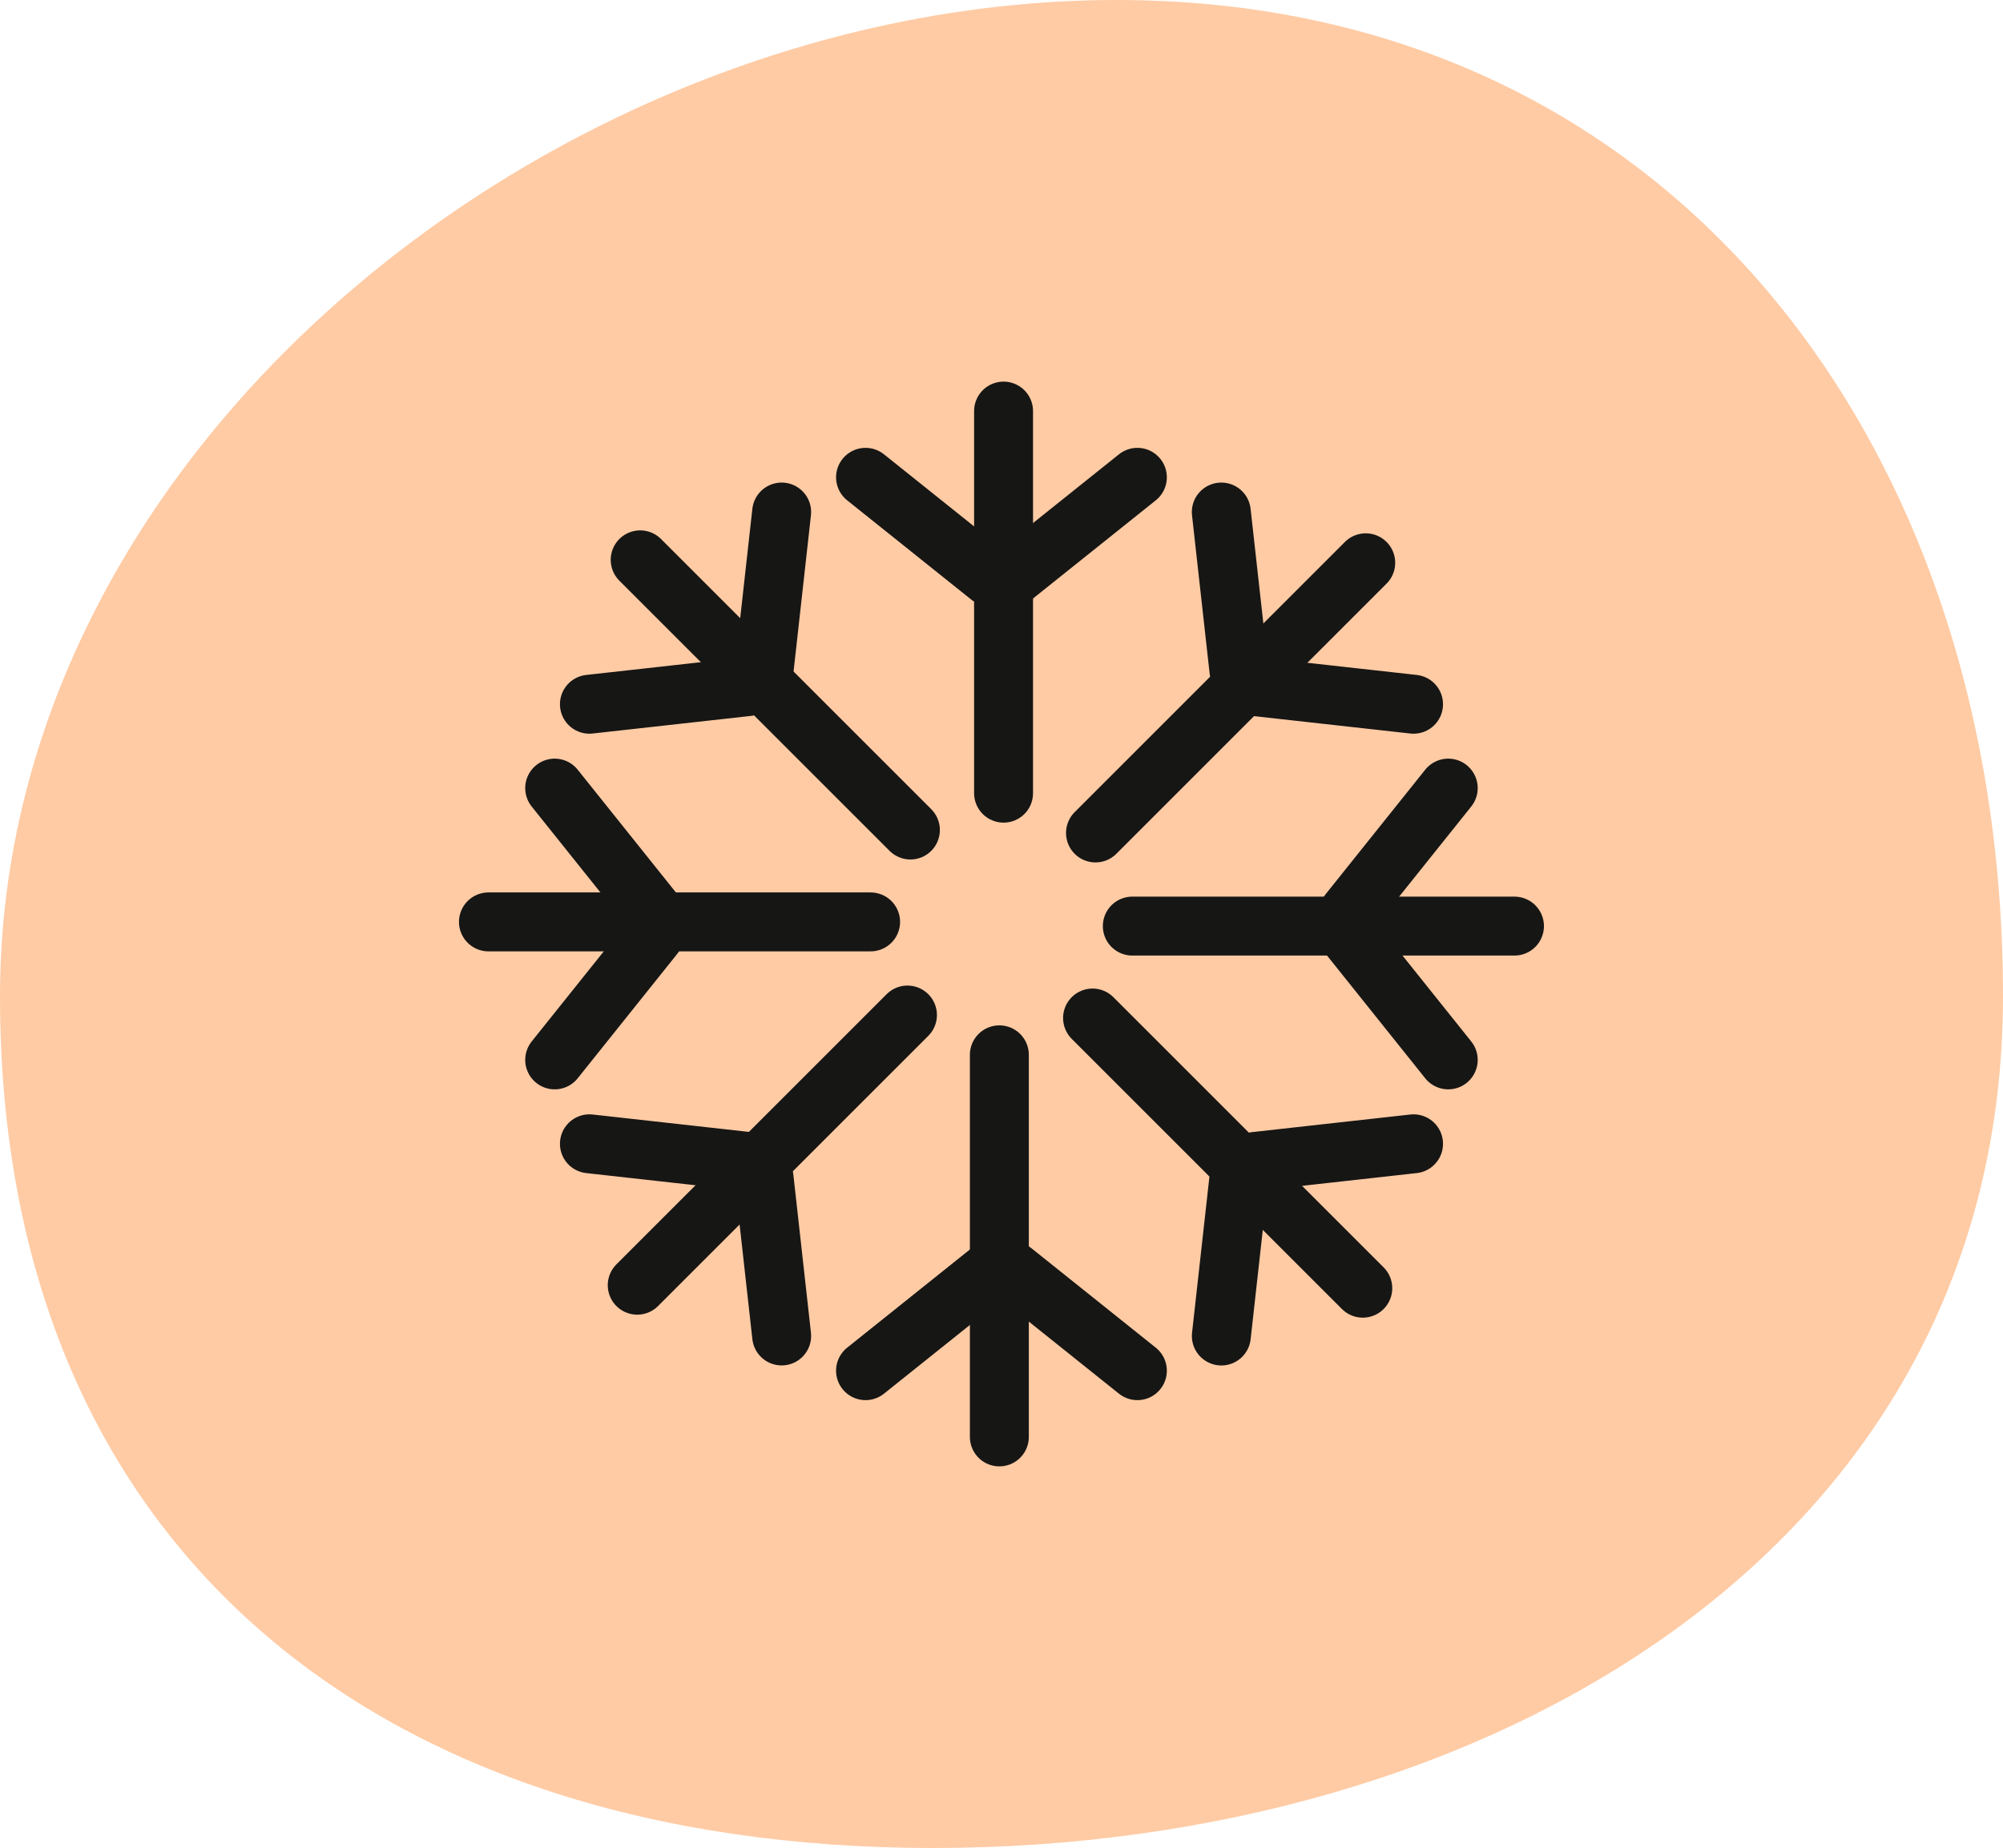
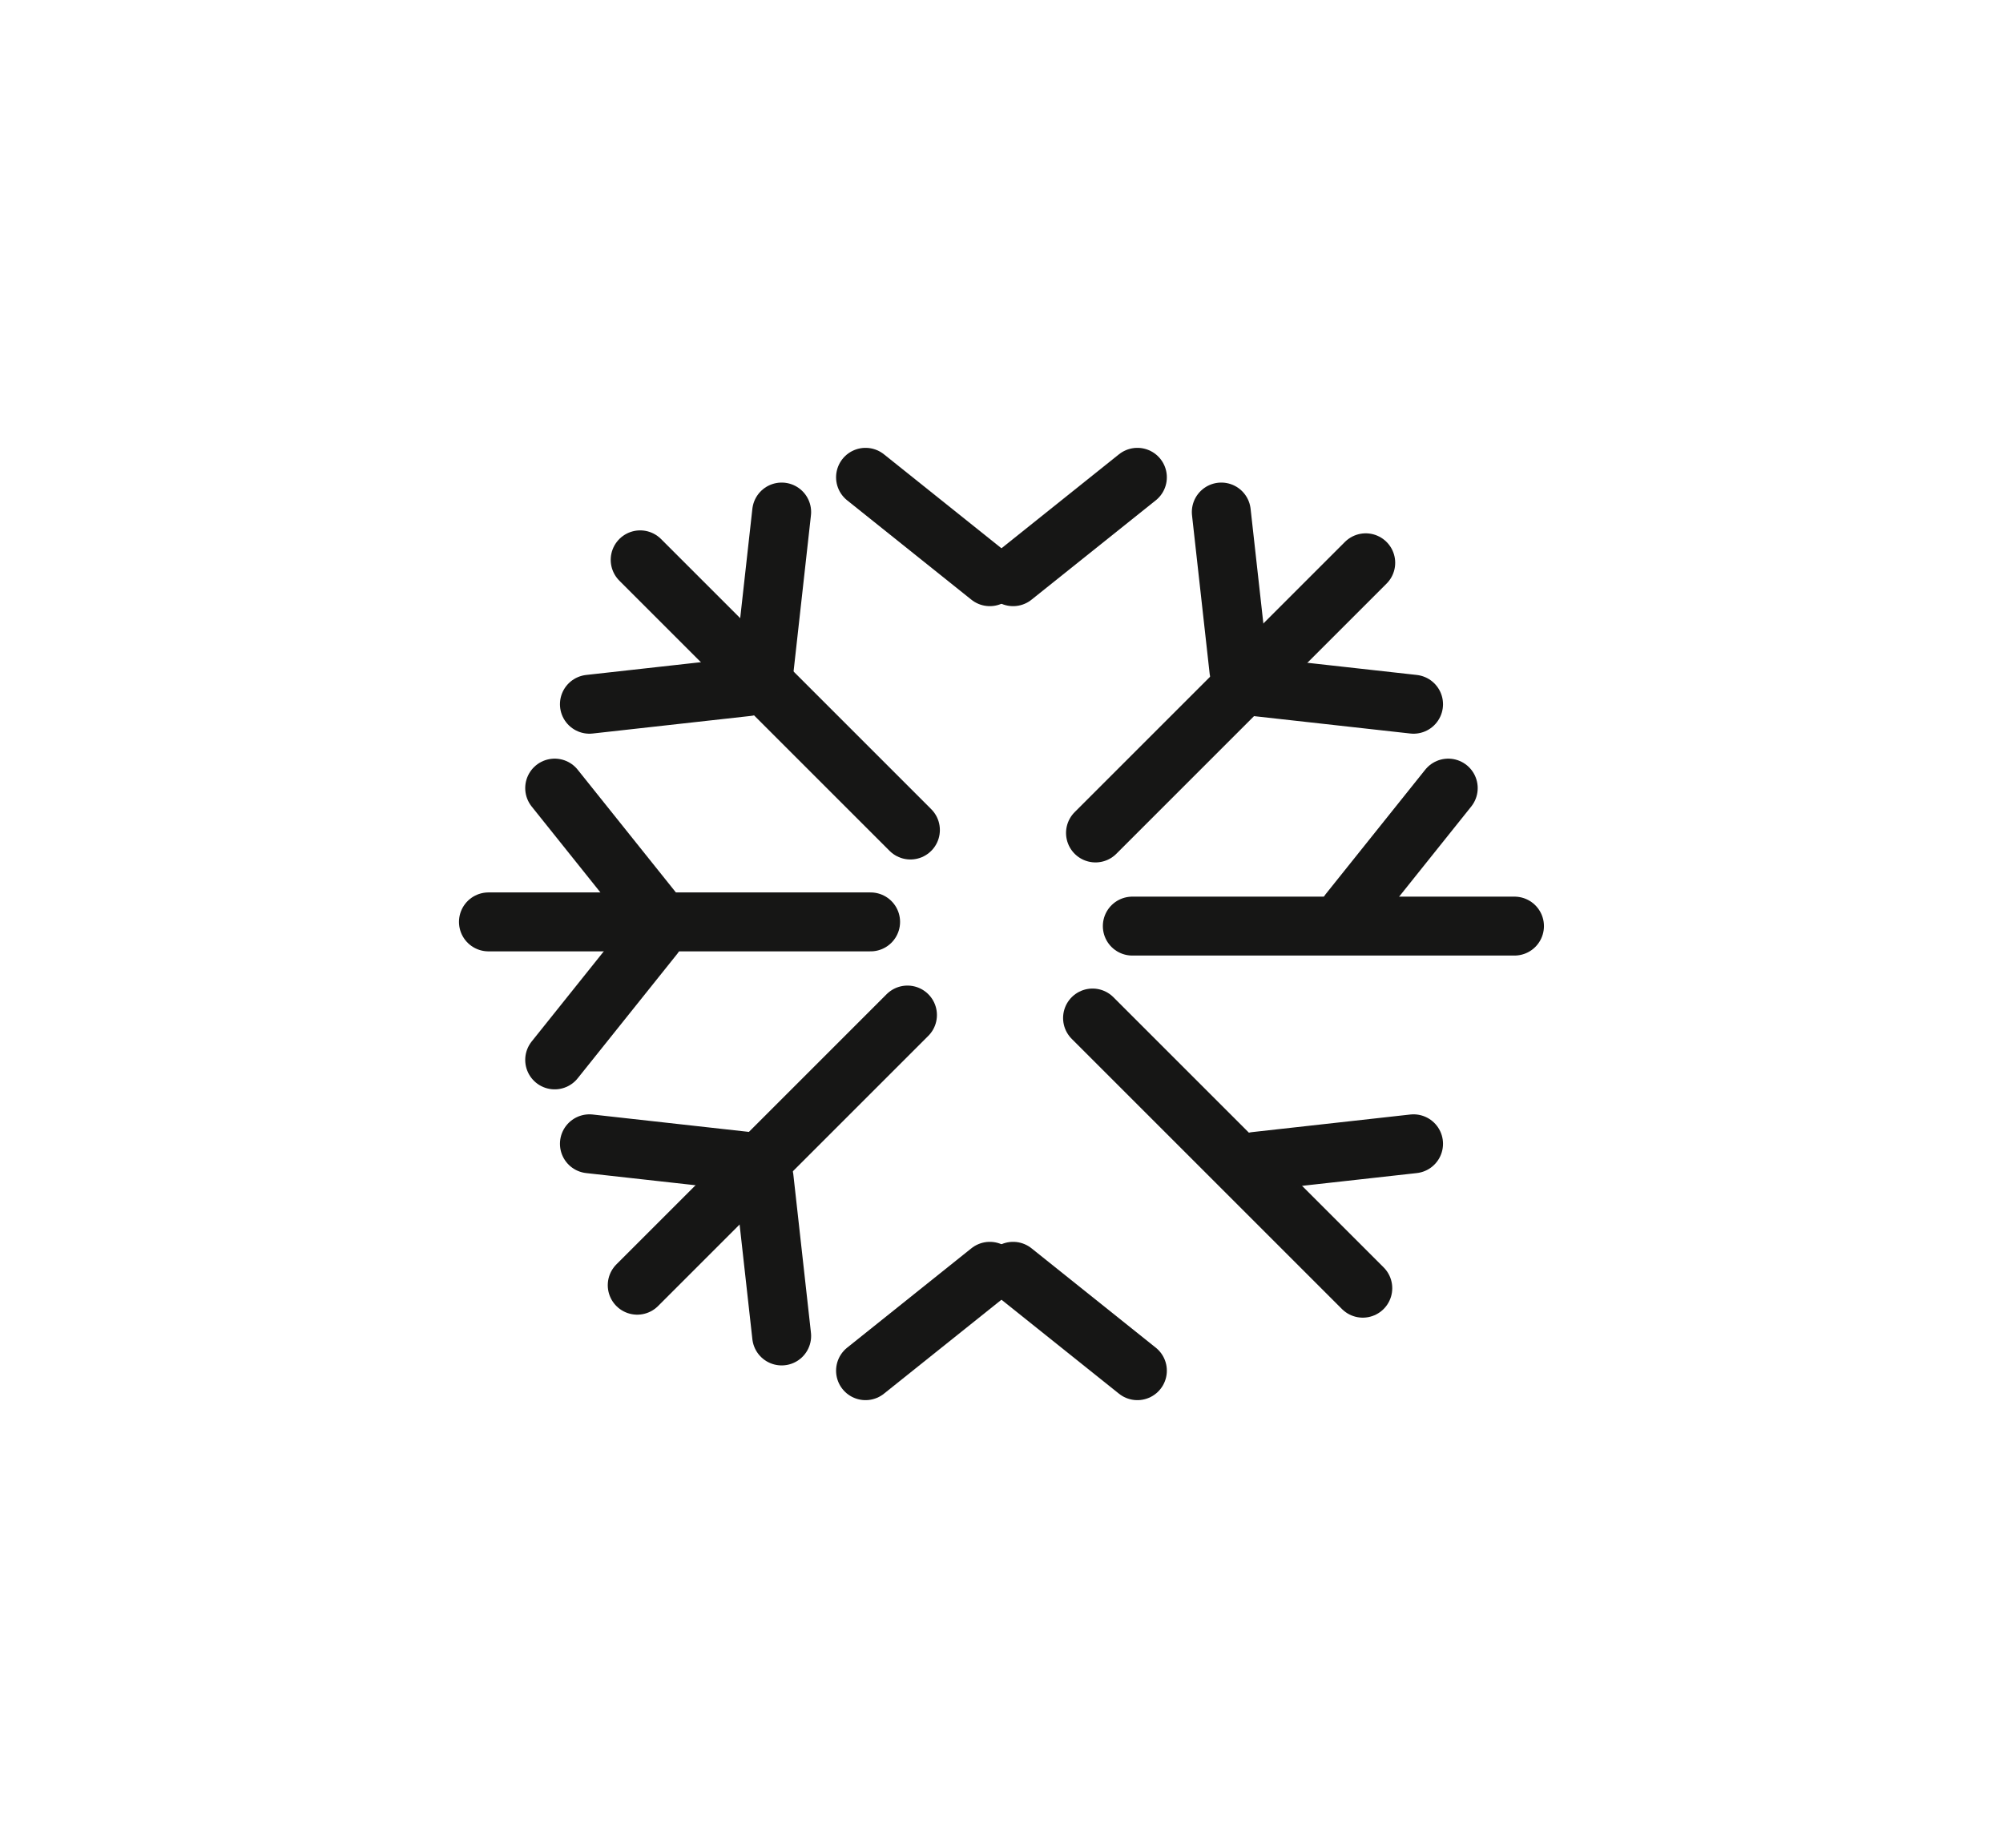
<svg xmlns="http://www.w3.org/2000/svg" id="tech_3" width="50.981" height="47.045" viewBox="0 0 50.981 47.045">
-   <path id="Path_24" data-name="Path 24" d="M28.416.22C42.494.22,50.981,11.5,50.981,25.577S37.825,47.265,23.747,47.265,0,39.655,0,25.577,14.338.22,28.416.22Z" transform="translate(0 -0.22)" fill="#ffcba4" />
  <g id="Group_63" data-name="Group 63" transform="translate(12.432 10.465)">
    <g id="Group_16" data-name="Group 16" transform="translate(9.598 16.388)">
      <g id="Group_15" data-name="Group 15">
-         <line id="Line_4" data-name="Line 4" y1="9.727" transform="translate(3.406)" fill="none" stroke="#161615" stroke-linecap="round" stroke-linejoin="round" stroke-width="1.5" />
        <line id="Line_5" data-name="Line 5" y1="2.53" x2="3.163" transform="translate(0 5.511)" fill="none" stroke="#161615" stroke-linecap="round" stroke-linejoin="round" stroke-width="1.5" />
        <line id="Line_6" data-name="Line 6" x1="3.163" y1="2.53" transform="translate(3.756 5.511)" fill="none" stroke="#161615" stroke-linecap="round" stroke-linejoin="round" stroke-width="1.5" />
      </g>
    </g>
    <g id="Group_18" data-name="Group 18" transform="translate(2.57 15.375)">
      <g id="Group_17" data-name="Group 17">
        <line id="Line_7" data-name="Line 7" y1="6.878" x2="6.878" transform="translate(1.217)" fill="none" stroke="#161615" stroke-linecap="round" stroke-linejoin="round" stroke-width="1.5" />
        <line id="Line_8" data-name="Line 8" x2="4.026" y2="0.448" transform="translate(0 3.278)" fill="none" stroke="#161615" stroke-linecap="round" stroke-linejoin="round" stroke-width="1.5" />
        <line id="Line_9" data-name="Line 9" x1="0.448" y1="4.026" transform="translate(4.445 4.144)" fill="none" stroke="#161615" stroke-linecap="round" stroke-linejoin="round" stroke-width="1.5" />
      </g>
    </g>
    <g id="Group_20" data-name="Group 20" transform="translate(0 9.598)">
      <g id="Group_19" data-name="Group 19">
        <line id="Line_10" data-name="Line 10" x2="9.727" transform="translate(0 3.406)" fill="none" stroke="#161615" stroke-linecap="round" stroke-linejoin="round" stroke-width="1.5" />
        <line id="Line_11" data-name="Line 11" x2="2.53" y2="3.163" transform="translate(1.686)" fill="none" stroke="#161615" stroke-linecap="round" stroke-linejoin="round" stroke-width="1.5" />
        <line id="Line_12" data-name="Line 12" y1="3.163" x2="2.53" transform="translate(1.686 3.756)" fill="none" stroke="#161615" stroke-linecap="round" stroke-linejoin="round" stroke-width="1.5" />
      </g>
    </g>
    <g id="Group_22" data-name="Group 22" transform="translate(2.57 2.57)">
      <g id="Group_21" data-name="Group 21">
        <line id="Line_13" data-name="Line 13" x2="6.878" y2="6.878" transform="translate(1.292 1.217)" fill="none" stroke="#161615" stroke-linecap="round" stroke-linejoin="round" stroke-width="1.5" />
        <line id="Line_14" data-name="Line 14" x1="0.448" y2="4.026" transform="translate(4.445)" fill="none" stroke="#161615" stroke-linecap="round" stroke-linejoin="round" stroke-width="1.5" />
        <line id="Line_15" data-name="Line 15" y1="0.448" x2="4.026" transform="translate(0 4.445)" fill="none" stroke="#161615" stroke-linecap="round" stroke-linejoin="round" stroke-width="1.5" />
      </g>
    </g>
    <g id="Group_24" data-name="Group 24" transform="translate(9.598 0)">
      <g id="Group_23" data-name="Group 23">
-         <line id="Line_16" data-name="Line 16" y2="9.727" transform="translate(3.513)" fill="none" stroke="#161615" stroke-linecap="round" stroke-linejoin="round" stroke-width="1.5" />
        <line id="Line_17" data-name="Line 17" x1="3.163" y2="2.53" transform="translate(3.756 1.686)" fill="none" stroke="#161615" stroke-linecap="round" stroke-linejoin="round" stroke-width="1.5" />
        <line id="Line_18" data-name="Line 18" x2="3.163" y2="2.53" transform="translate(0 1.686)" fill="none" stroke="#161615" stroke-linecap="round" stroke-linejoin="round" stroke-width="1.5" />
      </g>
    </g>
    <g id="Group_26" data-name="Group 26" transform="translate(15.451 2.57)">
      <g id="Group_25" data-name="Group 25">
        <line id="Line_19" data-name="Line 19" x1="6.878" y2="6.878" transform="translate(0 1.292)" fill="none" stroke="#161615" stroke-linecap="round" stroke-linejoin="round" stroke-width="1.5" />
        <line id="Line_20" data-name="Line 20" x1="4.026" y1="0.448" transform="translate(4.069 4.445)" fill="none" stroke="#161615" stroke-linecap="round" stroke-linejoin="round" stroke-width="1.5" />
        <line id="Line_21" data-name="Line 21" x2="0.448" y2="4.026" transform="translate(3.202)" fill="none" stroke="#161615" stroke-linecap="round" stroke-linejoin="round" stroke-width="1.5" />
      </g>
    </g>
    <g id="Group_28" data-name="Group 28" transform="translate(16.388 9.598)">
      <g id="Group_27" data-name="Group 27">
        <line id="Line_22" data-name="Line 22" x1="9.727" transform="translate(0 3.513)" fill="none" stroke="#161615" stroke-linecap="round" stroke-linejoin="round" stroke-width="1.5" />
-         <line id="Line_23" data-name="Line 23" x1="2.53" y1="3.163" transform="translate(5.511 3.756)" fill="none" stroke="#161615" stroke-linecap="round" stroke-linejoin="round" stroke-width="1.5" />
        <line id="Line_24" data-name="Line 24" x1="2.53" y2="3.163" transform="translate(5.511)" fill="none" stroke="#161615" stroke-linecap="round" stroke-linejoin="round" stroke-width="1.5" />
      </g>
    </g>
    <g id="Group_30" data-name="Group 30" transform="translate(15.376 15.451)">
      <g id="Group_29" data-name="Group 29">
        <line id="Line_25" data-name="Line 25" x1="6.878" y1="6.878" fill="none" stroke="#161615" stroke-linecap="round" stroke-linejoin="round" stroke-width="1.5" />
-         <line id="Line_26" data-name="Line 26" y1="4.026" x2="0.448" transform="translate(3.278 4.069)" fill="none" stroke="#161615" stroke-linecap="round" stroke-linejoin="round" stroke-width="1.5" />
        <line id="Line_27" data-name="Line 27" x1="4.026" y2="0.448" transform="translate(4.144 3.202)" fill="none" stroke="#161615" stroke-linecap="round" stroke-linejoin="round" stroke-width="1.5" />
      </g>
    </g>
  </g>
</svg>